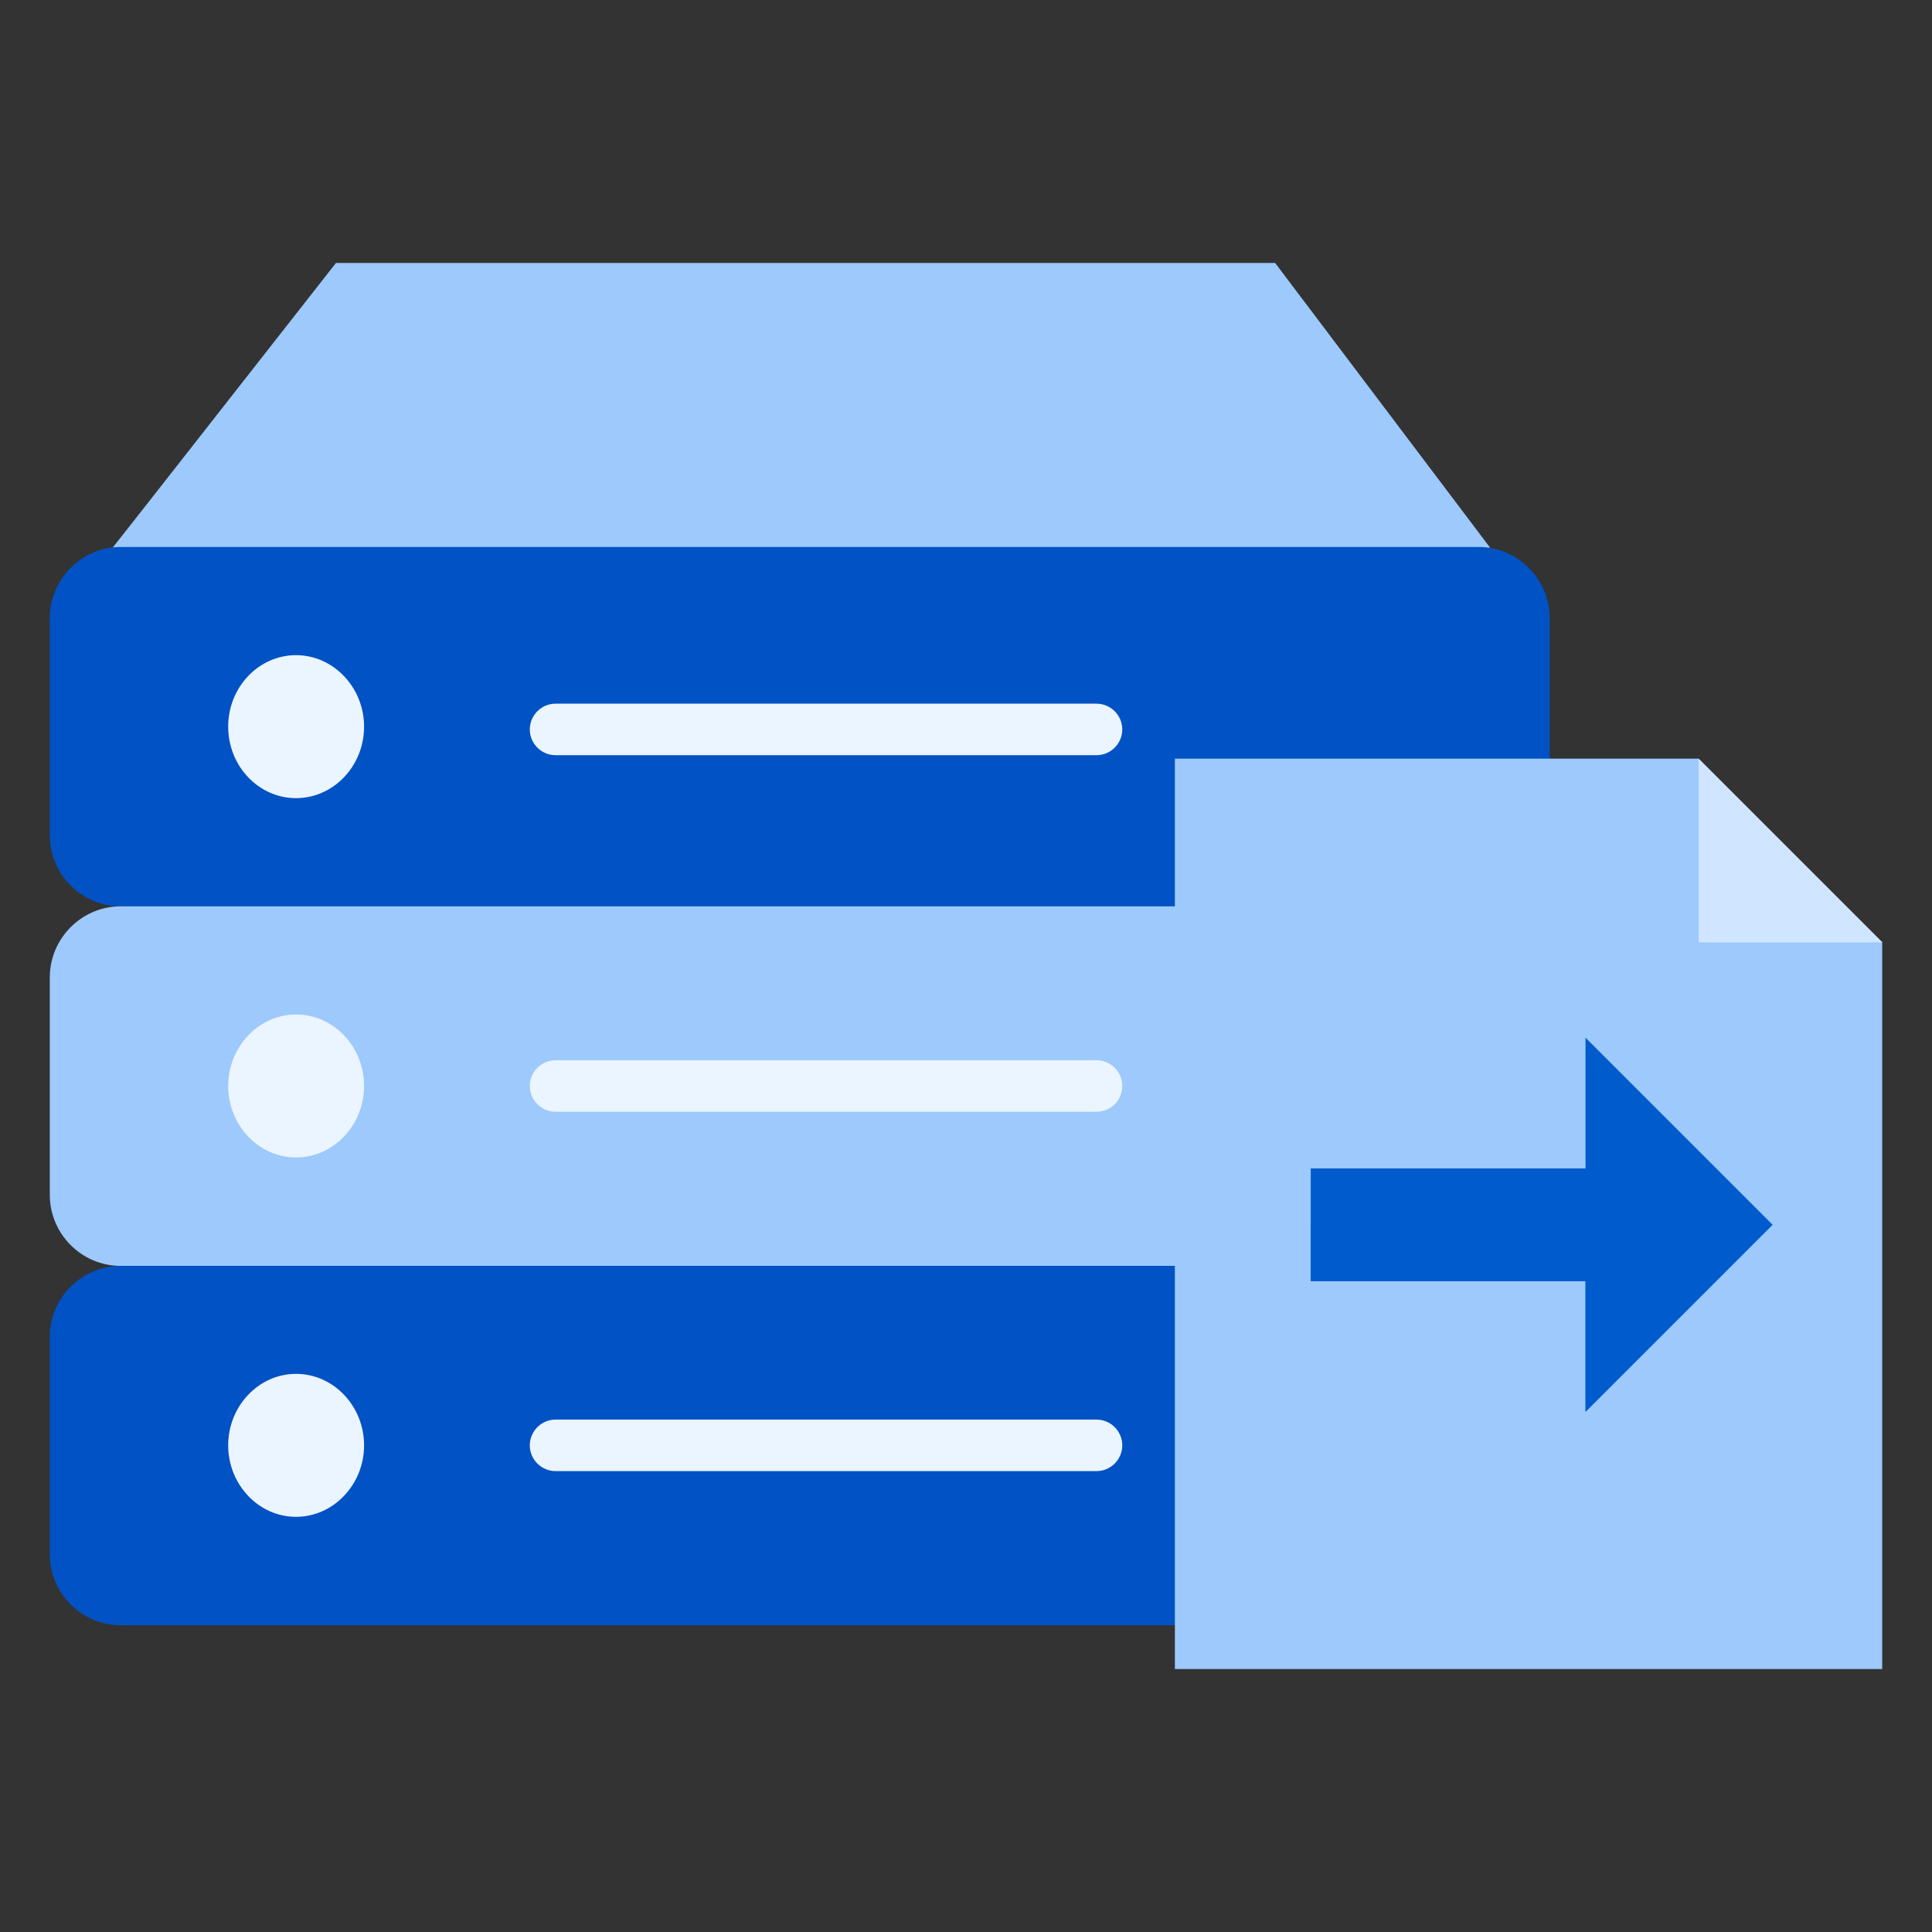
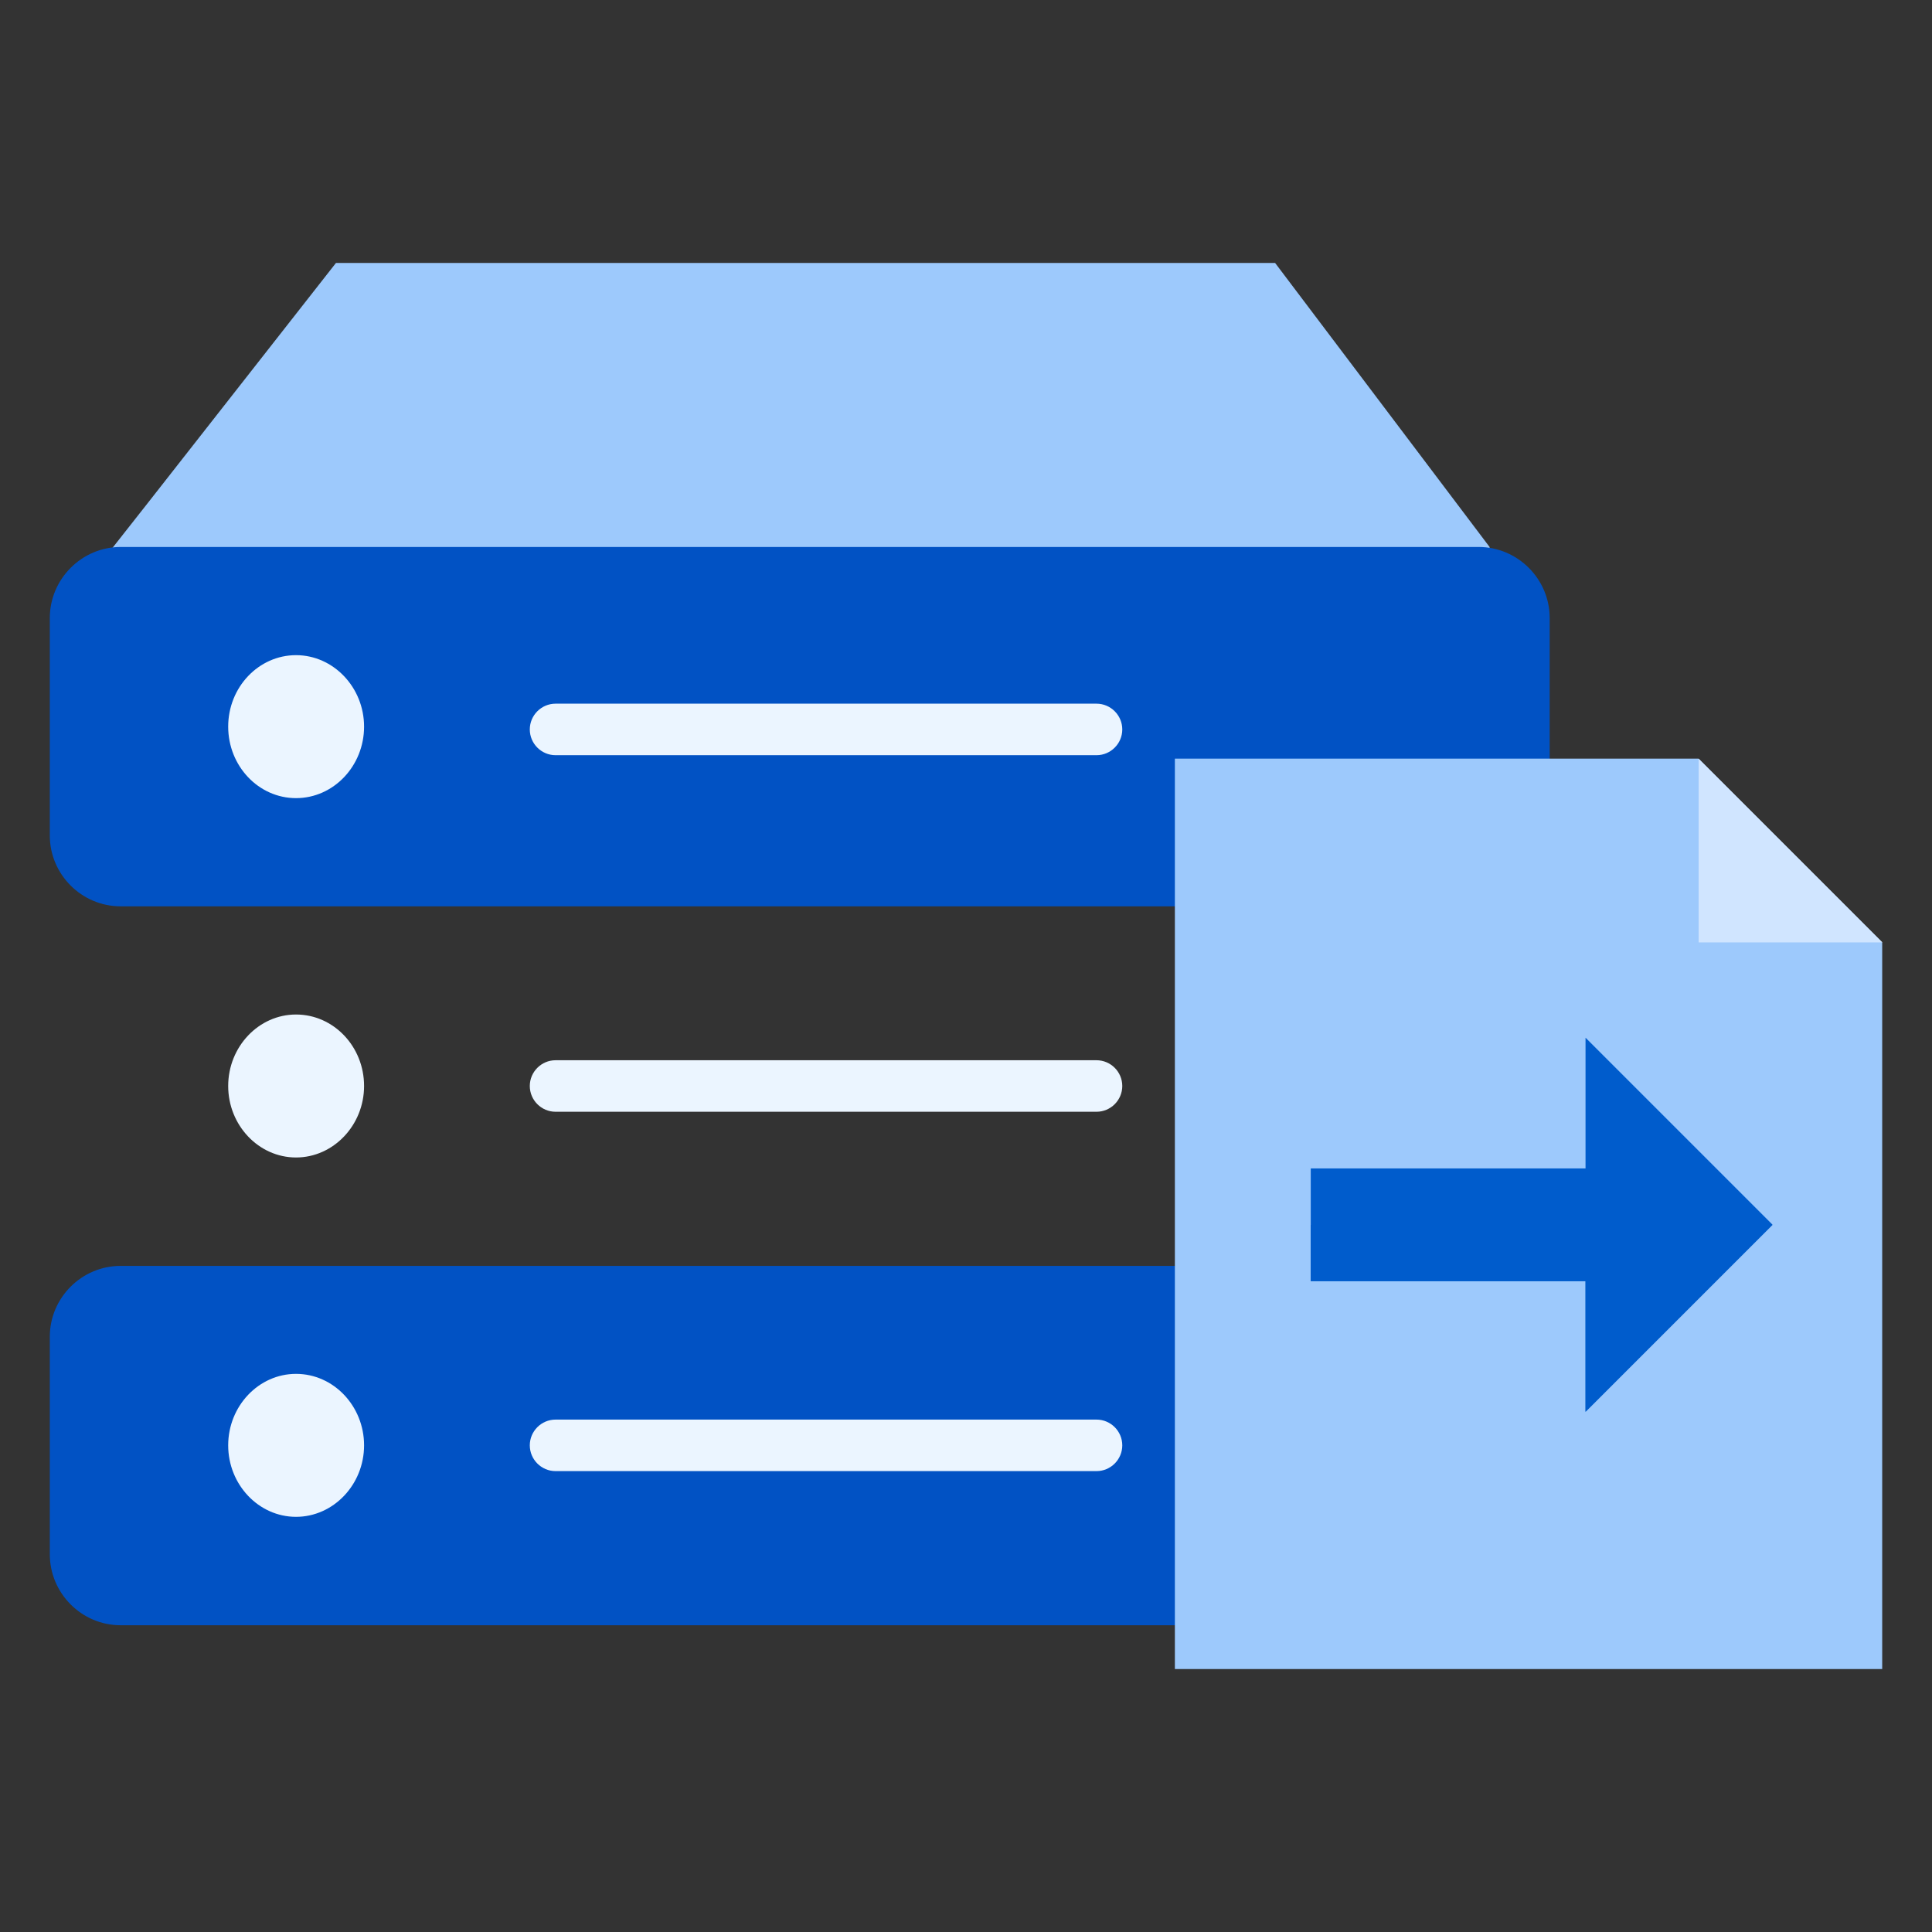
<svg xmlns="http://www.w3.org/2000/svg" width="90" height="90" viewBox="0 0 90 90" fill="none">
  <rect x="0" y="0" width="90" height="90" fill="#333333" stroke="none" />
  <path fill-rule="evenodd" clip-rule="evenodd" d="M59.4 12.25L68.62 24.46L69.39 25.48L69.63 30.09H4.91L5.1 25.7L6.91 23.4L15.65 12.25H59.4Z" fill="#9DC9FC" />
  <path fill-rule="evenodd" clip-rule="evenodd" d="M5.62 25.48H68.88C70.7 25.48 72.19 26.97 72.19 28.79V38.92C72.19 40.74 70.7 42.22 68.88 42.22H5.62C3.8 42.22 2.32 40.73 2.32 38.92V28.79C2.32 26.97 3.81 25.48 5.62 25.48Z" fill="#0152C4" />
-   <path fill-rule="evenodd" clip-rule="evenodd" d="M5.62 42.22H68.88C70.7 42.22 72.19 43.71 72.19 45.53V55.66C72.19 57.48 70.7 58.97 68.88 58.97H5.62C3.8 58.97 2.32 57.48 2.32 55.66V45.53C2.32 43.71 3.81 42.22 5.62 42.22Z" fill="#9DC9FC" />
  <path fill-rule="evenodd" clip-rule="evenodd" d="M5.62 58.97H68.88C70.7 58.97 72.19 60.46 72.19 62.27V72.4C72.19 74.22 70.7 75.71 68.88 75.71H5.62C3.8 75.71 2.32 74.22 2.32 72.4V62.27C2.32 60.45 3.81 58.97 5.62 58.97Z" fill="#0152C4" />
  <path fill-rule="evenodd" clip-rule="evenodd" d="M54.73 35.34H79.121L87.68 43.9V77.75H54.73V35.33V35.34Z" fill="#9DC9FC" />
  <path fill-rule="evenodd" clip-rule="evenodd" d="M87.69 43.9H79.13V35.34L87.69 43.9Z" fill="#D0E5FF" />
  <path d="M51.08 35.18H25.88C25.22 35.18 24.68 34.64 24.68 33.98C24.68 33.32 25.22 32.78 25.88 32.78H51.08C51.74 32.78 52.28 33.32 52.28 33.98C52.28 34.64 51.74 35.18 51.08 35.18Z" fill="#EBF5FF" />
  <path d="M51.08 51.79H25.88C25.22 51.79 24.68 51.25 24.68 50.59C24.68 49.93 25.22 49.39 25.88 49.39H51.08C51.74 49.39 52.28 49.93 52.28 50.59C52.28 51.25 51.74 51.79 51.08 51.79Z" fill="#EBF5FF" />
  <path d="M51.08 68.53H25.88C25.22 68.53 24.68 67.99 24.68 67.33C24.68 66.67 25.22 66.13 25.88 66.13H51.08C51.74 66.13 52.28 66.67 52.28 67.33C52.28 67.99 51.74 68.53 51.08 68.53Z" fill="#EBF5FF" />
  <path fill-rule="evenodd" clip-rule="evenodd" d="M73.86 59.68H61.06V54.43H73.86V48.34L82.57 57.05L73.86 65.76V59.67V59.68Z" fill="#005CCC" />
  <path fill-rule="evenodd" clip-rule="evenodd" d="M73.86 59.68H61.06V57.06H82.57L73.86 65.77V59.68Z" fill="#005CCC" />
  <path fill-rule="evenodd" clip-rule="evenodd" d="M10.63 33.85C10.63 32.01 12.05 30.52 13.79 30.52C15.53 30.52 16.96 32.02 16.96 33.85C16.96 35.68 15.54 37.18 13.79 37.18C12.04 37.18 10.63 35.68 10.63 33.85ZM13.79 47.26C12.05 47.26 10.63 48.76 10.63 50.59C10.63 52.42 12.05 53.92 13.79 53.92C15.53 53.92 16.96 52.42 16.96 50.59C16.96 48.75 15.54 47.26 13.79 47.26ZM13.79 64C12.05 64 10.63 65.5 10.63 67.33C10.63 69.16 12.05 70.66 13.79 70.66C15.53 70.66 16.96 69.16 16.96 67.33C16.96 65.5 15.54 64 13.79 64Z" fill="#EBF5FF" />
</svg>